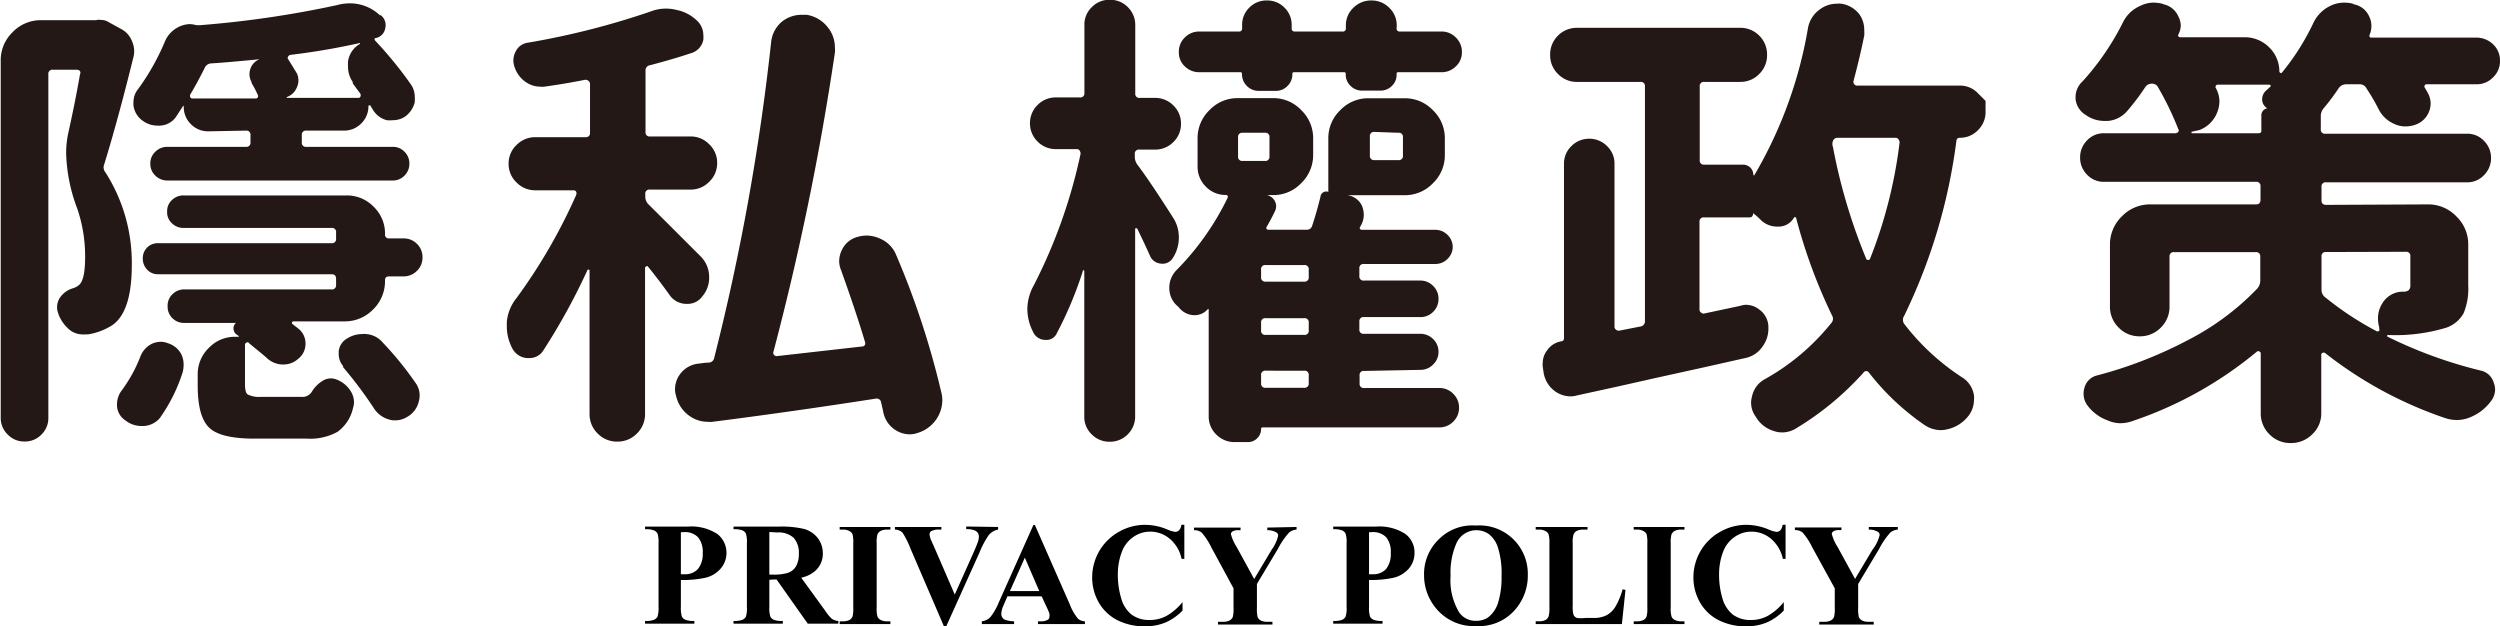
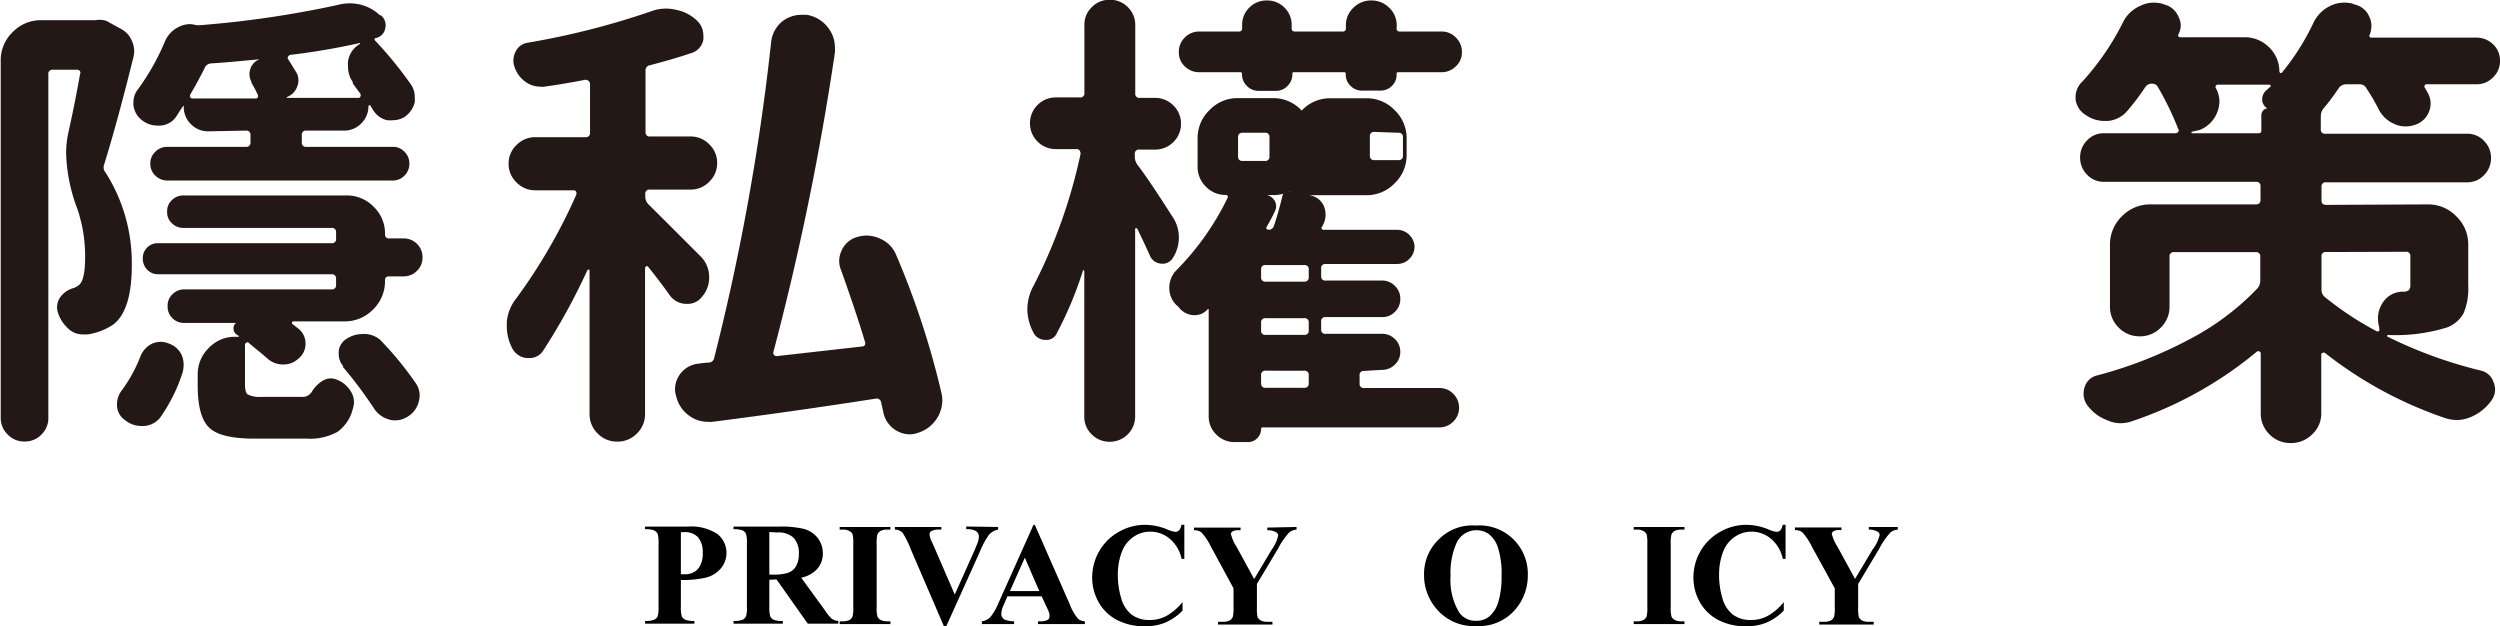
<svg xmlns="http://www.w3.org/2000/svg" id="圖層_1" data-name="圖層 1" viewBox="0 0 209.4 52.45">
  <defs>
    <style>.cls-1{fill:#231815;}</style>
  </defs>
  <title>title_privacy</title>
  <path d="M-623.41,1031.77V1034a2.62,2.62,0,0,0,.08.83.64.64,0,0,0,.29.27,1.9,1.9,0,0,0,.76.1v.23h-4.13v-.23a1.84,1.84,0,0,0,.76-.1.64.64,0,0,0,.29-.27,2.67,2.67,0,0,0,.08-.83v-5.28a2.67,2.67,0,0,0-.08-.83.64.64,0,0,0-.29-.27,1.87,1.87,0,0,0-.76-.1v-.22h3.54a4,4,0,0,1,2.52.62,2,2,0,0,1,.76,1.56,2,2,0,0,1-.5,1.35,2.39,2.39,0,0,1-1.35.77A9.06,9.06,0,0,1-623.41,1031.77Zm0-4v3.52h.3a1.45,1.45,0,0,0,1.13-.44,2,2,0,0,0,.4-1.34,1.92,1.92,0,0,0-.4-1.33,1.54,1.54,0,0,0-1.18-.42Z" transform="translate(680.44 -983.19)" />
  <path d="M-616,1031.75V1034a2.62,2.62,0,0,0,.08.83.61.61,0,0,0,.28.27,1.93,1.93,0,0,0,.77.1v.23H-619v-.23a1.87,1.87,0,0,0,.76-.1.61.61,0,0,0,.28-.27,2.38,2.38,0,0,0,.08-.83v-5.28a2.38,2.38,0,0,0-.08-.83.61.61,0,0,0-.28-.27,1.9,1.9,0,0,0-.76-.1v-.22h3.77a8.1,8.1,0,0,1,2.16.2,2.24,2.24,0,0,1,1.12.75,2.09,2.09,0,0,1,.43,1.29,1.91,1.91,0,0,1-.65,1.48,2.62,2.62,0,0,1-1.16.56l2,2.75a3.82,3.82,0,0,0,.54.67,1.06,1.06,0,0,0,.57.2v.23h-2.56l-2.62-3.71Zm0-4v3.57h.34a3.86,3.86,0,0,0,1.25-.16,1.24,1.24,0,0,0,.65-.55,2,2,0,0,0,.23-1,1.88,1.88,0,0,0-.43-1.37,1.88,1.88,0,0,0-1.4-.45Z" transform="translate(680.44 -983.19)" />
  <path d="M-605.86,1035.23v.23h-4.25v-.23h.27a1.18,1.18,0,0,0,.57-.12.59.59,0,0,0,.24-.29,2.76,2.76,0,0,0,.06-.76v-5.34a2.89,2.89,0,0,0-.06-.78.54.54,0,0,0-.27-.27,1,1,0,0,0-.54-.12h-.27v-.22h4.25v.22h-.27a1.15,1.15,0,0,0-.57.12.66.66,0,0,0-.25.29,2.76,2.76,0,0,0-.06.76v5.34a2.39,2.39,0,0,0,.07.78.56.56,0,0,0,.27.28,1.15,1.15,0,0,0,.54.11Z" transform="translate(680.44 -983.19)" />
  <path d="M-596.84,1027.33v.22a1.32,1.32,0,0,0-.79.47,7.08,7.08,0,0,0-.75,1.41l-2.8,6.21h-.2l-2.78-6.46a7.56,7.56,0,0,0-.68-1.37.91.91,0,0,0-.64-.26v-.22h3.89v.22h-.13a1.36,1.36,0,0,0-.72.13.3.3,0,0,0-.14.26.91.91,0,0,0,.05.26c0,.1.14.36.33.79l1.73,4,1.61-3.6c.19-.43.3-.73.35-.87a1.54,1.54,0,0,0,.06-.38.57.57,0,0,0-.09-.32.61.61,0,0,0-.28-.21,1.86,1.86,0,0,0-.69-.1v-.22Z" transform="translate(680.44 -983.19)" />
  <path d="M-593.19,1033.14h-2.87l-.34.79a1.83,1.83,0,0,0-.17.66.54.54,0,0,0,.28.5,2.32,2.32,0,0,0,.79.14v.23h-2.7v-.23a1.18,1.18,0,0,0,.72-.36,4.94,4.94,0,0,0,.7-1.23l2.9-6.48h.12l2.93,6.66a4.09,4.09,0,0,0,.69,1.2.93.93,0,0,0,.57.21v.23h-3.93v-.23h.16a1.23,1.23,0,0,0,.67-.13.3.3,0,0,0,.13-.27.62.62,0,0,0,0-.23,2.92,2.92,0,0,0-.18-.45Zm-.2-.44-1.21-2.8-1.25,2.8Z" transform="translate(680.44 -983.19)" />
  <path d="M-581.24,1027.14V1030h-.23a3,3,0,0,0-1-1.69,2.53,2.53,0,0,0-1.63-.59,2.42,2.42,0,0,0-1.4.44,2.59,2.59,0,0,0-.93,1.14,5.27,5.27,0,0,0-.38,2,6.81,6.81,0,0,0,.28,2,2.65,2.65,0,0,0,.86,1.36,2.44,2.44,0,0,0,1.53.46,2.87,2.87,0,0,0,1.4-.34,4.7,4.7,0,0,0,1.35-1.16v.71a4.45,4.45,0,0,1-1.43,1,4.38,4.38,0,0,1-1.73.32,5,5,0,0,1-2.31-.52,3.76,3.76,0,0,1-1.56-1.5,4.22,4.22,0,0,1-.54-2.08,4.4,4.4,0,0,1,.6-2.21,4.32,4.32,0,0,1,1.65-1.61,4.38,4.38,0,0,1,2.19-.58,4.88,4.88,0,0,1,1.81.37,2.65,2.65,0,0,0,.71.22.49.49,0,0,0,.33-.14.85.85,0,0,0,.18-.45Z" transform="translate(680.44 -983.19)" />
  <path d="M-571.84,1027.33v.22a1.13,1.13,0,0,0-.61.23,6.24,6.24,0,0,0-.95,1.38l-1.76,2.94v2a3,3,0,0,0,.06.79.66.66,0,0,0,.26.27,1.11,1.11,0,0,0,.52.11h.46v.23h-4.56v-.23h.42a1.15,1.15,0,0,0,.57-.12.61.61,0,0,0,.25-.29,2.76,2.76,0,0,0,.06-.76v-1.63L-579,1029a5.2,5.2,0,0,0-.8-1.21,1,1,0,0,0-.63-.19v-.22h3.9v.22h-.17a.89.89,0,0,0-.5.1.29.29,0,0,0-.14.22,3.65,3.65,0,0,0,.48,1.08l1.47,2.69,1.46-2.45a3.21,3.21,0,0,0,.55-1.19.31.31,0,0,0-.16-.27,1.44,1.44,0,0,0-.75-.18v-.22Z" transform="translate(680.44 -983.19)" />
-   <path d="M-565.77,1031.77V1034a2.62,2.62,0,0,0,.08.83.64.64,0,0,0,.29.27,1.9,1.9,0,0,0,.76.1v.23h-4.13v-.23a1.87,1.87,0,0,0,.76-.1.57.57,0,0,0,.28-.27,2.38,2.38,0,0,0,.08-.83v-5.28a2.38,2.38,0,0,0-.08-.83.61.61,0,0,0-.28-.27,1.9,1.9,0,0,0-.76-.1v-.22h3.54a4,4,0,0,1,2.51.62,1.93,1.93,0,0,1,.76,1.56,2,2,0,0,1-.49,1.35,2.45,2.45,0,0,1-1.35.77A9.12,9.12,0,0,1-565.77,1031.77Zm0-4v3.52h.3a1.46,1.46,0,0,0,1.13-.44,2,2,0,0,0,.39-1.34,1.92,1.92,0,0,0-.39-1.33,1.56,1.56,0,0,0-1.18-.42Z" transform="translate(680.44 -983.19)" />
  <path d="M-556.84,1027.21a4.06,4.06,0,0,1,3.15,1.14,4.06,4.06,0,0,1,1.22,3,4.35,4.35,0,0,1-.91,2.72,4,4,0,0,1-3.39,1.56,4.09,4.09,0,0,1-3.39-1.49,4.3,4.3,0,0,1-1-2.78,4,4,0,0,1,1.24-3A3.93,3.93,0,0,1-556.84,1027.21Zm.07.39a1.83,1.83,0,0,0-1.7,1.14,6.13,6.13,0,0,0-.47,2.68,5.22,5.22,0,0,0,.73,3.08,1.67,1.67,0,0,0,1.43.69,1.72,1.72,0,0,0,1-.3,2.46,2.46,0,0,0,.82-1.22,7.06,7.06,0,0,0,.29-2.2,7.24,7.24,0,0,0-.3-2.41,2.31,2.31,0,0,0-.76-1.13A1.81,1.81,0,0,0-556.77,1027.6Z" transform="translate(680.44 -983.19)" />
-   <path d="M-544.29,1032.6l-.3,2.86h-7.22v-.23h.27a1.15,1.15,0,0,0,.57-.12.59.59,0,0,0,.24-.29,2.6,2.6,0,0,0,.07-.76v-5.34a2.73,2.73,0,0,0-.07-.78.51.51,0,0,0-.27-.27,1,1,0,0,0-.54-.12h-.27v-.22h4.34v.22h-.36a1.2,1.2,0,0,0-.57.12.64.64,0,0,0-.24.29,2.28,2.28,0,0,0-.07.76v5.18a2.55,2.55,0,0,0,.07.79.51.51,0,0,0,.28.26,3.35,3.35,0,0,0,.73,0h.68a2.33,2.33,0,0,0,1.08-.23,2,2,0,0,0,.74-.72,5.91,5.91,0,0,0,.6-1.45Z" transform="translate(680.44 -983.19)" />
  <path d="M-539.35,1035.23v.23h-4.25v-.23h.27a1.2,1.2,0,0,0,.57-.12.59.59,0,0,0,.24-.29,2.76,2.76,0,0,0,.06-.76v-5.34a2.89,2.89,0,0,0-.06-.78.59.59,0,0,0-.27-.27,1,1,0,0,0-.54-.12h-.27v-.22h4.25v.22h-.27a1.15,1.15,0,0,0-.57.12.66.66,0,0,0-.25.29,2.76,2.76,0,0,0-.06.76v5.34a2.39,2.39,0,0,0,.07.78.56.56,0,0,0,.27.28,1.15,1.15,0,0,0,.54.11Z" transform="translate(680.44 -983.19)" />
  <path d="M-530.88,1027.14V1030h-.23a3,3,0,0,0-1-1.69,2.53,2.53,0,0,0-1.63-.59,2.42,2.42,0,0,0-1.4.44,2.59,2.59,0,0,0-.93,1.14,5.27,5.27,0,0,0-.38,2,6.81,6.81,0,0,0,.28,2,2.65,2.65,0,0,0,.86,1.36,2.44,2.44,0,0,0,1.53.46,2.87,2.87,0,0,0,1.4-.34,4.7,4.7,0,0,0,1.35-1.16v.71a4.45,4.45,0,0,1-1.43,1,4.38,4.38,0,0,1-1.73.32,5,5,0,0,1-2.31-.52,3.76,3.76,0,0,1-1.56-1.5,4.22,4.22,0,0,1-.54-2.08,4.4,4.4,0,0,1,.6-2.21,4.32,4.32,0,0,1,1.65-1.61,4.38,4.38,0,0,1,2.19-.58,4.88,4.88,0,0,1,1.81.37,2.65,2.65,0,0,0,.71.22.49.49,0,0,0,.33-.14.85.85,0,0,0,.18-.45Z" transform="translate(680.44 -983.19)" />
  <path d="M-521.48,1027.33v.22a1.13,1.13,0,0,0-.61.23,6.24,6.24,0,0,0-.95,1.38l-1.76,2.94v2a3,3,0,0,0,.06.79.66.66,0,0,0,.26.27,1.11,1.11,0,0,0,.52.11h.46v.23h-4.56v-.23h.42a1.15,1.15,0,0,0,.57-.12.61.61,0,0,0,.25-.29,2.76,2.76,0,0,0,.06-.76v-1.63l-1.91-3.48a5.2,5.2,0,0,0-.8-1.21,1,1,0,0,0-.63-.19v-.22h3.9v.22h-.17a.89.89,0,0,0-.5.1.29.29,0,0,0-.14.22,3.65,3.65,0,0,0,.48,1.08l1.47,2.69,1.46-2.45A3.21,3.21,0,0,0-523,1028a.31.31,0,0,0-.16-.27,1.44,1.44,0,0,0-.75-.18v-.22Z" transform="translate(680.44 -983.19)" />
  <path class="cls-1" d="M-672.34,984.86a1.72,1.72,0,0,1,.39,0,1.17,1.17,0,0,1,.62.19l1,.55a1.93,1.93,0,0,1,.93,1,2.14,2.14,0,0,1,.2.89,2.09,2.09,0,0,1-.08.55c-.9,3.64-1.72,6.62-2.44,8.94a.66.66,0,0,0,.12.66,14.07,14.07,0,0,1,2.2,7.75q0,3.84-1.58,5a5.29,5.29,0,0,1-2.1.81h-.27a.28.28,0,0,1-.15,0,1.75,1.75,0,0,1-1.28-.54,3,3,0,0,1-.85-1.44,1.46,1.46,0,0,1,.27-1.18,2,2,0,0,1,1.08-.72,1.42,1.42,0,0,0,.47-.27c.33-.28.5-1.06.5-2.32a12.32,12.32,0,0,0-.66-4.07,14,14,0,0,1-.93-4.65,8.08,8.08,0,0,1,.16-1.59c.33-1.49.68-3.16,1-5a.28.28,0,0,0,0-.27.32.32,0,0,0-.26-.12h-2a.34.34,0,0,0-.39.39v28.74a1.91,1.91,0,0,1-.58,1.43,1.9,1.9,0,0,1-1.41.58,1.89,1.89,0,0,1-1.41-.58,1.92,1.92,0,0,1-.59-1.43V988.27a3.26,3.26,0,0,1,1-2.39,3.27,3.27,0,0,1,2.38-1h4.61A.19.19,0,0,0-672.34,984.86Zm5.35,33.27a1.88,1.88,0,0,1-1.4.74h-.19a2.12,2.12,0,0,1-1.36-.47,1.54,1.54,0,0,1-.7-1.35,1.92,1.92,0,0,1,.43-1.2,12.26,12.26,0,0,0,1.51-2.75,2,2,0,0,1,.93-1.09,1.78,1.78,0,0,1,.81-.19,1.63,1.63,0,0,1,.59.12,1.87,1.87,0,0,1,1.12.93,2,2,0,0,1,.19.85,2.68,2.68,0,0,1-.07.62A13.8,13.8,0,0,1-667,1018.13Zm4-23.94a2,2,0,0,1-1.46-.6,2,2,0,0,1-.6-1.45s0,0,0-.06-.06,0-.06,0c-.21.31-.4.61-.58.89a1.72,1.72,0,0,1-1.32.74,1,1,0,0,1-.23,0,2.08,2.08,0,0,1-1.28-.43,1.85,1.85,0,0,1-.74-1.24,1.55,1.55,0,0,1,0-.31,1.71,1.71,0,0,1,.39-1.08,19.76,19.76,0,0,0,2.25-4,2.37,2.37,0,0,1,1.08-1.17,2.22,2.22,0,0,1,1-.27,1.92,1.92,0,0,1,.5.08,2.49,2.49,0,0,0,.47,0,85.64,85.64,0,0,0,11.35-1.67,4,4,0,0,1,1.08-.15,3.64,3.64,0,0,1,2.52,1h.08a1.05,1.05,0,0,1,.37,1.08,1,1,0,0,1-.76.82c-.15,0-.18.12-.08.23a32.77,32.77,0,0,1,3,3.68,1.81,1.81,0,0,1,.31,1,3.73,3.73,0,0,1,0,.47,2.1,2.1,0,0,1-.86,1.24,1.89,1.89,0,0,1-1,.27,2.49,2.49,0,0,1-.47,0,1.91,1.91,0,0,1-1.16-.85c-.08-.13-.16-.26-.23-.39a.12.12,0,0,0-.1,0s-.06,0-.06.06a2,2,0,0,1-.6,1.45,2,2,0,0,1-1.45.6h-3.14a.34.34,0,0,0-.39.39v.58a.34.34,0,0,0,.39.39h7.21a1.31,1.31,0,0,1,1,.41,1.36,1.36,0,0,1,.41,1,1.38,1.38,0,0,1-.41,1,1.34,1.34,0,0,1-1,.41h-18.87a1.43,1.43,0,0,1-1-.41,1.35,1.35,0,0,1-.42-1,1.33,1.33,0,0,1,.42-1,1.39,1.39,0,0,1,1-.41h6.59a.34.34,0,0,0,.38-.39v-.58a.34.34,0,0,0-.38-.39Zm4.49,22.24h3.29a.91.91,0,0,0,.89-.43,2.7,2.7,0,0,1,.9-.91,1.27,1.27,0,0,1,1.12-.13,2.41,2.41,0,0,1,1.24,1,1.73,1.73,0,0,1,.27.93,1.5,1.5,0,0,1-.08.47,3.34,3.34,0,0,1-1.3,2,4.73,4.73,0,0,1-2.57.57h-4.38q-2.87,0-3.81-.93c-.64-.62-.95-1.8-.95-3.53v-.89a3.06,3.06,0,0,1,.93-2.25,3,3,0,0,1,2.24-.93h.27s0,0,0-.07l-.19-.12a.64.64,0,0,1-.25-.48.55.55,0,0,1,.21-.49,0,0,0,0,0,0,0H-665a1.36,1.36,0,0,1-1-.4,1.33,1.33,0,0,1-.4-1,1.31,1.31,0,0,1,.4-1,1.37,1.37,0,0,1,1-.41h12.32a.34.34,0,0,0,.39-.38v-.51c0-.26-.13-.38-.39-.38h-14.53a1.21,1.21,0,0,1-.91-.39,1.32,1.32,0,0,1-.36-.93,1.24,1.24,0,0,1,.36-.91,1.23,1.23,0,0,1,.91-.37h14.53a.34.34,0,0,0,.39-.39v-.5a.34.34,0,0,0-.39-.39h-12.36a1.35,1.35,0,0,1-1-.39,1.24,1.24,0,0,1-.4-1,1.23,1.23,0,0,1,.4-.94,1.35,1.35,0,0,1,1-.39h13.6a3.1,3.1,0,0,1,2.3.95,3.1,3.1,0,0,1,.95,2.3v0a.31.31,0,0,0,.35.35h1.2a1.54,1.54,0,0,1,1.13.46,1.54,1.54,0,0,1,.46,1.13,1.52,1.52,0,0,1-.46,1.12,1.55,1.55,0,0,1-1.13.47h-1.2c-.23,0-.35.1-.35.31v.07a3.29,3.29,0,0,1-1,2.39,3.29,3.29,0,0,1-2.39,1h-4.3a.09.09,0,0,0-.09.08.1.1,0,0,0,0,.12l.54.42a1.58,1.58,0,0,1,.58,1.24,1.58,1.58,0,0,1-.62,1.28,1.8,1.8,0,0,1-1.2.47h-.16a2,2,0,0,1-1.31-.59c-.47-.41-1-.82-1.48-1.23,0-.06-.11-.06-.19,0a.16.16,0,0,0-.11.17v3.29c0,.47.07.76.23.87A2.15,2.15,0,0,0-658.55,1016.43Zm-.85-26.34a1.33,1.33,0,0,1-.12-1.13,1.3,1.3,0,0,1,.78-.81,0,0,0,0,0,0,0c-1.84.18-3.19.3-4.07.35a.63.63,0,0,0-.54.39c-.41.82-.81,1.56-1.2,2.21a.27.27,0,0,0,0,.23.17.17,0,0,0,.17.11h5.31a.19.19,0,0,0,.17-.09.24.24,0,0,0,0-.22A9.29,9.29,0,0,0-659.4,990.09Zm8.48,0a2.21,2.21,0,0,1-.42-1.32,3.46,3.46,0,0,1,0-.43,2,2,0,0,1,1-1.47.13.13,0,0,0,0-.08s0,0,0,0a58.42,58.42,0,0,1-5.85,1,.33.33,0,0,0-.17.14.18.18,0,0,0,0,.21c.26.41.5.81.74,1.2a1.39,1.39,0,0,1,0,1.16,1.41,1.41,0,0,1-.85.82s0,.07,0,.07h6a.18.18,0,0,0,.17-.11.31.31,0,0,0,0-.23C-650.45,990.77-650.69,990.46-650.92,990.13Zm-.81,23.78a1.53,1.53,0,0,1-.39-1v-.27a1.42,1.42,0,0,1,.74-1.08,2.37,2.37,0,0,1,1.24-.35,1.15,1.15,0,0,1,.31,0,2,2,0,0,1,1.39.7,27.75,27.75,0,0,1,2.79,3.44,1.77,1.77,0,0,1,.31,1,2,2,0,0,1-.08.54,2,2,0,0,1-1,1.28,1.89,1.89,0,0,1-1,.27,1.59,1.59,0,0,1-.51-.08,2.2,2.2,0,0,1-1.24-.93A35.45,35.45,0,0,0-651.73,1013.91Z" transform="translate(680.44 -983.19)" />
  <path class="cls-1" d="M-621.77,1004.65a2.43,2.43,0,0,1,.73,1.78,2.38,2.38,0,0,1-.58,1.59,1.49,1.49,0,0,1-1.28.62H-623a1.69,1.69,0,0,1-1.32-.69c-.57-.8-1.19-1.62-1.86-2.45,0,0-.07-.06-.13,0s-.1.06-.1.11v12.24a2.25,2.25,0,0,1-.68,1.65,2.25,2.25,0,0,1-1.65.68,2.24,2.24,0,0,1-1.64-.68,2.25,2.25,0,0,1-.68-1.65v-12c0-.05,0-.07-.06-.07a.17.17,0,0,0-.1,0,52.61,52.61,0,0,1-3.75,6.82,1.33,1.33,0,0,1-1.13.58h-.23a1.52,1.52,0,0,1-1.24-.89,3.91,3.91,0,0,1-.42-1.74v-.39a3.71,3.71,0,0,1,.81-2,46.05,46.05,0,0,0,5-8.64.36.36,0,0,0,0-.27.23.23,0,0,0-.2-.12h-3.21a2.17,2.17,0,0,1-1.59-.66,2.14,2.14,0,0,1-.66-1.57,2.12,2.12,0,0,1,.66-1.56,2.17,2.17,0,0,1,1.59-.66h4.18a.34.34,0,0,0,.39-.39v-4.07a.32.32,0,0,0-.12-.25.41.41,0,0,0-.27-.1c-1.21.24-2.36.43-3.44.58a1.15,1.15,0,0,1-.31,0,2.13,2.13,0,0,1-1.17-.34,2.44,2.44,0,0,1-1-1.28,1.62,1.62,0,0,1-.11-.58,1.63,1.63,0,0,1,.19-.74,1.32,1.32,0,0,1,1-.74,65.35,65.35,0,0,0,10.34-2.63,3.49,3.49,0,0,1,1.28-.23,3.54,3.54,0,0,1,.85.11,3.43,3.43,0,0,1,1.82,1,1.64,1.64,0,0,1,.43,1.08,2.22,2.22,0,0,1,0,.43,1.45,1.45,0,0,1-1.05,1.12c-1,.34-2.19.68-3.4,1a.43.43,0,0,0-.39.47v5.11a.34.34,0,0,0,.39.39h3.37a2.15,2.15,0,0,1,1.58.66,2.12,2.12,0,0,1,.66,1.56,2.14,2.14,0,0,1-.66,1.57,2.15,2.15,0,0,1-1.58.66H-626a.34.34,0,0,0-.39.39v.19a.9.9,0,0,0,.27.66Q-624.71,1001.71-621.77,1004.65Zm20.18,11.43a2.64,2.64,0,0,1,.08.62,2.88,2.88,0,0,1-.39,1.43,2.9,2.9,0,0,1-1.67,1.32,2.09,2.09,0,0,1-.69.12,2.23,2.23,0,0,1-1.16-.35,2.29,2.29,0,0,1-1.05-1.59l-.16-.7a.38.38,0,0,0-.46-.35q-7,1.09-13.67,1.94a1.72,1.72,0,0,1-.39,0,2.61,2.61,0,0,1-1.55-.5,2.78,2.78,0,0,1-1.12-1.71,1.57,1.57,0,0,1-.08-.5,2.13,2.13,0,0,1,.42-1.28,2.19,2.19,0,0,1,1.63-.89,6.73,6.73,0,0,1,.78-.08.48.48,0,0,0,.46-.43,191.34,191.34,0,0,0,4.76-26.41,2.57,2.57,0,0,1,1-1.79,2.63,2.63,0,0,1,1.55-.5h.43a2.8,2.8,0,0,1,1.82,1.12,2.63,2.63,0,0,1,.54,1.59,2.49,2.49,0,0,1,0,.47,230.18,230.18,0,0,1-5.15,25.06.23.23,0,0,0,.06.25.26.26,0,0,0,.21.1l7.17-.81a.25.25,0,0,0,.23-.14.33.33,0,0,0,0-.25c-.62-2.07-1.31-4.06-2-6a1.93,1.93,0,0,1-.16-.77,2.13,2.13,0,0,1,.23-.93,2,2,0,0,1,1.32-1.09,2.82,2.82,0,0,1,.74-.11,2.76,2.76,0,0,1,1.16.27,2.49,2.49,0,0,1,1.32,1.35A69.4,69.4,0,0,1-601.59,1016.08Z" transform="translate(680.44 -983.19)" />
-   <path class="cls-1" d="M-582.17,1001.44a3,3,0,0,1,.47,1.62,3.12,3.12,0,0,1-.51,1.75,1,1,0,0,1-1,.46,1.08,1.08,0,0,1-.91-.66c-.26-.59-.61-1.34-1.05-2.24a.09.09,0,0,0-.11-.06c-.06,0-.08,0-.08.1v15.65a2.08,2.08,0,0,1-.62,1.51,2.08,2.08,0,0,1-1.51.62,2.05,2.05,0,0,1-1.51-.62,2,2,0,0,1-.62-1.51v-12.17s0,0-.06-.06-.06,0-.06.06a31.68,31.68,0,0,1-2.17,5.19.94.94,0,0,1-.93.58h-.08a1.12,1.12,0,0,1-1-.69,4.23,4.23,0,0,1-.47-1.9,4.18,4.18,0,0,1,.55-2,44.38,44.38,0,0,0,3.91-11,.5.5,0,0,0-.08-.27.26.26,0,0,0-.23-.12H-592a2.12,2.12,0,0,1-1.53-.63,2.13,2.13,0,0,1-.64-1.53,2.13,2.13,0,0,1,.64-1.54,2.12,2.12,0,0,1,1.53-.63h2a.34.34,0,0,0,.39-.39v-5.66a2,2,0,0,1,.62-1.51,2.05,2.05,0,0,1,1.51-.62,2.08,2.08,0,0,1,1.51.62,2.08,2.08,0,0,1,.62,1.51V991a.34.34,0,0,0,.39.39h1.24a2.13,2.13,0,0,1,1.56.63,2.09,2.09,0,0,1,.64,1.54,2.09,2.09,0,0,1-.64,1.53,2.13,2.13,0,0,1-1.56.63H-585a.34.34,0,0,0-.39.39v.2a1.14,1.14,0,0,0,.23.69Q-584.17,998.3-582.17,1001.44Zm16,12.82a.34.34,0,0,0-.39.39v.66a.34.34,0,0,0,.39.38h6.28a1.59,1.59,0,0,1,1.18.49,1.59,1.59,0,0,1,.48,1.16,1.59,1.59,0,0,1-.48,1.16,1.62,1.62,0,0,1-1.18.49h-14.8q-.12,0-.12.15a1.06,1.06,0,0,1-.33.76,1.06,1.06,0,0,1-.79.32H-577a2.12,2.12,0,0,1-1.56-.63,2.09,2.09,0,0,1-.64-1.53v-8.91a.07.07,0,0,0,0-.06.07.07,0,0,0-.08,0,1.45,1.45,0,0,1-1.08.5h-.08a1.68,1.68,0,0,1-1.2-.58,1.72,1.72,0,0,0-.27-.27,2,2,0,0,1-.59-1.43,2.1,2.1,0,0,1,.59-1.48,22.61,22.61,0,0,0,4.3-6.08.2.2,0,0,0,0-.15.17.17,0,0,0-.16-.08,2.27,2.27,0,0,1-1.67-.7,2.32,2.32,0,0,1-.69-1.7v-2.33a3.24,3.24,0,0,1,1-2.38,3.22,3.22,0,0,1,2.38-1h2.9a3.21,3.21,0,0,1,2.4,1,3.26,3.26,0,0,1,1,2.38v1.36a3.26,3.26,0,0,1-1,2.38,3.21,3.21,0,0,1-2.4,1h-.46v0a1,1,0,0,1,.66.52.93.93,0,0,1,0,.83c-.21.44-.44.88-.7,1.32a.15.15,0,0,0,0,.16.16.16,0,0,0,.15.07H-571a.44.44,0,0,0,.46-.31c.26-.77.49-1.59.7-2.44a.49.49,0,0,1,.66-.42,0,0,0,0,0,0,0v-4.46a3.24,3.24,0,0,1,1-2.38,3.22,3.22,0,0,1,2.38-1h3a3.24,3.24,0,0,1,2.38,1,3.24,3.24,0,0,1,1,2.38v1.36a3.24,3.24,0,0,1-1,2.38,3.24,3.24,0,0,1-2.38,1h-4.8s0,0,0,0a1.56,1.56,0,0,1,1.24.89,2,2,0,0,1,.15.74,1.78,1.78,0,0,1-.19.81l-.12.23a.11.11,0,0,0,0,.16.21.21,0,0,0,.18.07h6.15a1.43,1.43,0,0,1,1,.43,1.42,1.42,0,0,1,.43,1,1.4,1.4,0,0,1-.43,1,1.4,1.4,0,0,1-1,.43h-6a.34.34,0,0,0-.39.39v.62a.34.34,0,0,0,.39.38h4.69a1.47,1.47,0,0,1,1.1.45,1.47,1.47,0,0,1,.45,1.08,1.48,1.48,0,0,1-.45,1.09,1.46,1.46,0,0,1-1.1.44h-4.69a.34.34,0,0,0-.39.39v.62a.34.34,0,0,0,.39.39h4.69a1.5,1.5,0,0,1,1.1.44,1.47,1.47,0,0,1,.45,1.07,1.43,1.43,0,0,1-.45,1.06,1.47,1.47,0,0,1-1.1.45Zm2.71-28.7a.24.24,0,0,0,.27.27h3.49a1.64,1.64,0,0,1,1.2.5,1.65,1.65,0,0,1,.51,1.22,1.58,1.58,0,0,1-.51,1.2,1.67,1.67,0,0,1-1.2.49h-3.6c-.11,0-.16,0-.16.15a1.28,1.28,0,0,1-.4,1,1.33,1.33,0,0,1-.95.39h-1.55a1.33,1.33,0,0,1-.95-.39,1.29,1.29,0,0,1-.41-1,.13.13,0,0,0-.15-.15H-572c-.13,0-.19,0-.19.15a1.35,1.35,0,0,1-.41,1,1.31,1.31,0,0,1-1,.41H-575a1.35,1.35,0,0,1-1-.41,1.35,1.35,0,0,1-.41-1,.13.13,0,0,0-.15-.15H-580a1.7,1.7,0,0,1-1.2-.49,1.57,1.57,0,0,1-.5-1.2,1.64,1.64,0,0,1,.5-1.22,1.67,1.67,0,0,1,1.2-.5h3.33a.24.24,0,0,0,.27-.27v-.28a2,2,0,0,1,.6-1.45,2,2,0,0,1,1.48-.6,2,2,0,0,1,1.47.6,2,2,0,0,1,.6,1.45v.28a.24.24,0,0,0,.27.27h4a.24.24,0,0,0,.27-.27v-.24a2,2,0,0,1,.62-1.47,2.07,2.07,0,0,1,1.51-.62,2.05,2.05,0,0,1,1.51.62,2,2,0,0,1,.62,1.47Zm-12.9,8.75a.34.34,0,0,0-.38.39v1.59a.34.34,0,0,0,.38.38h1.86a.34.34,0,0,0,.39-.38V994.7a.34.34,0,0,0-.39-.39Zm5.16,12.47a.34.34,0,0,0,.38-.38v-.62a.34.34,0,0,0-.38-.39h-3.22a.34.34,0,0,0-.39.39v.62a.34.34,0,0,0,.39.38Zm0,4.46a.34.34,0,0,0,.38-.39v-.62a.34.34,0,0,0-.38-.39h-3.22a.34.34,0,0,0-.39.39v.62a.34.34,0,0,0,.39.39Zm-3.22,3a.34.34,0,0,0-.39.39v.66a.34.34,0,0,0,.39.38h3.22a.34.34,0,0,0,.38-.38v-.66a.34.34,0,0,0-.38-.39Zm9.1-20a.34.34,0,0,0-.38.39v1.59a.34.34,0,0,0,.38.38h2a.34.34,0,0,0,.39-.38V994.7a.34.34,0,0,0-.39-.39Z" transform="translate(680.44 -983.19)" />
-   <path class="cls-1" d="M-514.77,991l.64.64v.91a2.11,2.11,0,0,1-.64,1.55,2.08,2.08,0,0,1-1.53.63h0a.26.26,0,0,0-.27.24,47.17,47.17,0,0,1-4.38,14.68.59.59,0,0,0,0,.66,19.53,19.53,0,0,0,4.92,4.53,2.13,2.13,0,0,1,.93,1.47,1.72,1.72,0,0,1,0,.39,2.18,2.18,0,0,1-.46,1.32,3.05,3.05,0,0,1-1.75,1.12,2.45,2.45,0,0,1-.58.08,2.5,2.5,0,0,1-1.35-.43,20.84,20.84,0,0,1-4.65-4.38.27.27,0,0,0-.47,0,24.76,24.76,0,0,1-5.69,4.69,2.2,2.2,0,0,1-1.12.31,2.1,2.1,0,0,1-.7-.12,2.6,2.6,0,0,1-1.51-1.2,2,2,0,0,1-.39-1.16,2,2,0,0,1,.08-.54,2.13,2.13,0,0,1,1-1.4,18.93,18.93,0,0,0,5.62-4.72.53.53,0,0,0,.08-.66,44.58,44.58,0,0,1-3-8.14.09.09,0,0,0-.08-.09.1.1,0,0,0-.12.06,1.47,1.47,0,0,1-1.28.73h-.11a1.94,1.94,0,0,1-1.36-.54,5.27,5.27,0,0,0-.66-.58s0,0,0,0c0,.23-.1.35-.3.35h-3.8a.34.34,0,0,0-.39.39v7.35a.29.29,0,0,0,.12.22.37.37,0,0,0,.23.1l3.1-.66a1.41,1.41,0,0,1,.43-.08,1.8,1.8,0,0,1,1.12.39,1.83,1.83,0,0,1,.77,1.39v.23a2.44,2.44,0,0,1-.46,1.44,2.27,2.27,0,0,1-1.43,1l-3.74.84-3.59.79-3.56.8-3.25.71a1.92,1.92,0,0,1-.51.08,2.27,2.27,0,0,1-1.28-.39,2.4,2.4,0,0,1-1-1.55l-.08-.54a1.5,1.5,0,0,1,0-.35,1.69,1.69,0,0,1,.35-1,1.78,1.78,0,0,1,1.2-.78.24.24,0,0,0,.23-.27V996.91a2,2,0,0,1,.62-1.48,2.06,2.06,0,0,1,1.49-.62,2.08,2.08,0,0,1,1.5.62,2,2,0,0,1,.62,1.48v13.63a.3.3,0,0,0,.11.25.39.39,0,0,0,.27.1l1.78-.35a.43.43,0,0,0,.39-.46V990.44a.34.34,0,0,0-.39-.39h-5.3a2.17,2.17,0,0,1-1.59-.66,2.18,2.18,0,0,1-.66-1.61,2.2,2.2,0,0,1,.66-1.61,2.2,2.2,0,0,1,1.59-.65h13.67a2.2,2.2,0,0,1,1.59.65,2.2,2.2,0,0,1,.66,1.61,2.18,2.18,0,0,1-.66,1.61,2.17,2.17,0,0,1-1.59.66h-3a.34.34,0,0,0-.39.39v6.16a.34.34,0,0,0,.39.38h3.21a.9.9,0,0,1,.64.25.87.87,0,0,1,.25.64c.06,0,.08,0,.08,0A36.23,36.23,0,0,0-529,985.52a2.44,2.44,0,0,1,1-1.55,2.35,2.35,0,0,1,1.39-.47,2.58,2.58,0,0,1,.39,0,2.32,2.32,0,0,1,1.55.93,2.24,2.24,0,0,1,.38,1.28,3.55,3.55,0,0,1,0,.46c-.24,1.17-.53,2.43-.9,3.8a.32.32,0,0,0,.06.27.29.29,0,0,0,.22.12h8.71A2.05,2.05,0,0,1-514.77,991Zm-11.75,3.73a.4.4,0,0,0-.39.26.72.72,0,0,0,0,.52,47.26,47.26,0,0,0,2.79,9.37c0,.06.08.08.15.08a.15.15,0,0,0,.16-.08,39.31,39.31,0,0,0,2.48-9.76.45.45,0,0,0-.1-.27.3.3,0,0,0-.25-.12Z" transform="translate(680.44 -983.19)" />
+   <path class="cls-1" d="M-582.17,1001.44a3,3,0,0,1,.47,1.62,3.12,3.12,0,0,1-.51,1.75,1,1,0,0,1-1,.46,1.08,1.08,0,0,1-.91-.66c-.26-.59-.61-1.34-1.05-2.24a.09.09,0,0,0-.11-.06c-.06,0-.08,0-.08.1v15.65a2.08,2.08,0,0,1-.62,1.51,2.08,2.08,0,0,1-1.51.62,2.05,2.05,0,0,1-1.51-.62,2,2,0,0,1-.62-1.51v-12.17s0,0-.06-.06-.06,0-.06.06a31.68,31.68,0,0,1-2.17,5.19.94.94,0,0,1-.93.58h-.08a1.12,1.12,0,0,1-1-.69,4.23,4.23,0,0,1-.47-1.9,4.18,4.18,0,0,1,.55-2,44.38,44.38,0,0,0,3.91-11,.5.5,0,0,0-.08-.27.26.26,0,0,0-.23-.12H-592a2.12,2.12,0,0,1-1.53-.63,2.13,2.13,0,0,1-.64-1.53,2.13,2.13,0,0,1,.64-1.54,2.12,2.12,0,0,1,1.53-.63h2a.34.34,0,0,0,.39-.39v-5.66a2,2,0,0,1,.62-1.51,2.05,2.05,0,0,1,1.51-.62,2.08,2.08,0,0,1,1.51.62,2.08,2.08,0,0,1,.62,1.51V991a.34.34,0,0,0,.39.39h1.24a2.13,2.13,0,0,1,1.56.63,2.09,2.09,0,0,1,.64,1.54,2.09,2.09,0,0,1-.64,1.53,2.13,2.13,0,0,1-1.56.63H-585a.34.34,0,0,0-.39.39v.2a1.14,1.14,0,0,0,.23.69Q-584.17,998.3-582.17,1001.44Zm16,12.82a.34.34,0,0,0-.39.39v.66a.34.34,0,0,0,.39.38h6.28a1.59,1.59,0,0,1,1.18.49,1.59,1.59,0,0,1,.48,1.16,1.59,1.59,0,0,1-.48,1.16,1.62,1.62,0,0,1-1.18.49h-14.8q-.12,0-.12.15a1.06,1.06,0,0,1-.33.76,1.06,1.06,0,0,1-.79.32H-577a2.12,2.12,0,0,1-1.56-.63,2.09,2.09,0,0,1-.64-1.53v-8.91a.07.07,0,0,0,0-.06.07.07,0,0,0-.08,0,1.45,1.45,0,0,1-1.08.5h-.08a1.68,1.68,0,0,1-1.2-.58,1.72,1.72,0,0,0-.27-.27,2,2,0,0,1-.59-1.43,2.1,2.1,0,0,1,.59-1.48,22.61,22.61,0,0,0,4.3-6.08.2.2,0,0,0,0-.15.17.17,0,0,0-.16-.08,2.27,2.27,0,0,1-1.67-.7,2.32,2.32,0,0,1-.69-1.7v-2.33a3.24,3.24,0,0,1,1-2.38,3.22,3.22,0,0,1,2.38-1h2.9a3.21,3.21,0,0,1,2.4,1,3.26,3.26,0,0,1,1,2.38v1.36a3.26,3.26,0,0,1-1,2.38,3.21,3.21,0,0,1-2.4,1h-.46v0a1,1,0,0,1,.66.52.93.93,0,0,1,0,.83c-.21.44-.44.88-.7,1.32a.15.15,0,0,0,0,.16.16.16,0,0,0,.15.07a.44.44,0,0,0,.46-.31c.26-.77.49-1.59.7-2.44a.49.49,0,0,1,.66-.42,0,0,0,0,0,0,0v-4.46a3.24,3.24,0,0,1,1-2.38,3.22,3.22,0,0,1,2.38-1h3a3.24,3.24,0,0,1,2.38,1,3.24,3.24,0,0,1,1,2.38v1.36a3.24,3.24,0,0,1-1,2.38,3.24,3.24,0,0,1-2.38,1h-4.8s0,0,0,0a1.56,1.56,0,0,1,1.24.89,2,2,0,0,1,.15.74,1.78,1.78,0,0,1-.19.81l-.12.23a.11.11,0,0,0,0,.16.21.21,0,0,0,.18.07h6.15a1.43,1.43,0,0,1,1,.43,1.42,1.42,0,0,1,.43,1,1.4,1.4,0,0,1-.43,1,1.4,1.4,0,0,1-1,.43h-6a.34.34,0,0,0-.39.39v.62a.34.34,0,0,0,.39.38h4.69a1.47,1.47,0,0,1,1.1.45,1.47,1.47,0,0,1,.45,1.08,1.48,1.48,0,0,1-.45,1.09,1.46,1.46,0,0,1-1.1.44h-4.69a.34.34,0,0,0-.39.39v.62a.34.34,0,0,0,.39.39h4.69a1.5,1.5,0,0,1,1.1.44,1.47,1.47,0,0,1,.45,1.07,1.43,1.43,0,0,1-.45,1.06,1.47,1.47,0,0,1-1.1.45Zm2.71-28.7a.24.24,0,0,0,.27.27h3.49a1.64,1.64,0,0,1,1.2.5,1.65,1.65,0,0,1,.51,1.22,1.58,1.58,0,0,1-.51,1.2,1.67,1.67,0,0,1-1.2.49h-3.6c-.11,0-.16,0-.16.15a1.28,1.28,0,0,1-.4,1,1.33,1.33,0,0,1-.95.39h-1.55a1.33,1.33,0,0,1-.95-.39,1.29,1.29,0,0,1-.41-1,.13.13,0,0,0-.15-.15H-572c-.13,0-.19,0-.19.15a1.35,1.35,0,0,1-.41,1,1.31,1.31,0,0,1-1,.41H-575a1.35,1.35,0,0,1-1-.41,1.35,1.35,0,0,1-.41-1,.13.13,0,0,0-.15-.15H-580a1.7,1.7,0,0,1-1.2-.49,1.57,1.57,0,0,1-.5-1.2,1.64,1.64,0,0,1,.5-1.22,1.67,1.67,0,0,1,1.2-.5h3.33a.24.24,0,0,0,.27-.27v-.28a2,2,0,0,1,.6-1.45,2,2,0,0,1,1.48-.6,2,2,0,0,1,1.47.6,2,2,0,0,1,.6,1.45v.28a.24.24,0,0,0,.27.27h4a.24.24,0,0,0,.27-.27v-.24a2,2,0,0,1,.62-1.47,2.07,2.07,0,0,1,1.51-.62,2.05,2.05,0,0,1,1.51.62,2,2,0,0,1,.62,1.47Zm-12.9,8.75a.34.34,0,0,0-.38.39v1.59a.34.34,0,0,0,.38.38h1.86a.34.34,0,0,0,.39-.38V994.7a.34.34,0,0,0-.39-.39Zm5.16,12.47a.34.34,0,0,0,.38-.38v-.62a.34.34,0,0,0-.38-.39h-3.22a.34.34,0,0,0-.39.39v.62a.34.34,0,0,0,.39.38Zm0,4.46a.34.34,0,0,0,.38-.39v-.62a.34.34,0,0,0-.38-.39h-3.22a.34.34,0,0,0-.39.39v.62a.34.34,0,0,0,.39.39Zm-3.22,3a.34.34,0,0,0-.39.39v.66a.34.34,0,0,0,.39.38h3.22a.34.34,0,0,0,.38-.38v-.66a.34.34,0,0,0-.38-.39Zm9.1-20a.34.34,0,0,0-.38.39v1.59a.34.34,0,0,0,.38.38h2a.34.34,0,0,0,.39-.38V994.7a.34.34,0,0,0-.39-.39Z" transform="translate(680.44 -983.19)" />
  <path class="cls-1" d="M-477.08,1000.31a3.24,3.24,0,0,1,2.38,1,3.24,3.24,0,0,1,1,2.38v3.41a5.38,5.38,0,0,1-.39,2.33,2.64,2.64,0,0,1-1.43,1.2,14.64,14.64,0,0,1-4.88.62.09.09,0,0,0-.1.06s0,.07.06.09a37.58,37.58,0,0,0,7.79,2.83,1.44,1.44,0,0,1,1.08,1,1.58,1.58,0,0,1,.12.58,1.6,1.6,0,0,1-.31.93,4,4,0,0,1-1.75,1.39,2.9,2.9,0,0,1-1.12.24,3.13,3.13,0,0,1-1-.16,33.79,33.79,0,0,1-10.07-5.46.21.21,0,0,0-.21,0,.15.15,0,0,0-.1.16v4.88a2.38,2.38,0,0,1-.76,1.78,2.48,2.48,0,0,1-1.8.73,2.43,2.43,0,0,1-1.78-.73,2.43,2.43,0,0,1-.73-1.78v-5a.16.16,0,0,0-.12-.16.18.18,0,0,0-.19,0,32.49,32.49,0,0,1-10.5,5.85,3,3,0,0,1-.93.16,2.69,2.69,0,0,1-1.09-.24,3.64,3.64,0,0,1-1.7-1.27,1.64,1.64,0,0,1-.31-.93,1.75,1.75,0,0,1,.08-.55,1.42,1.42,0,0,1,1-1,35.58,35.58,0,0,0,7.71-3,21.82,21.82,0,0,0,5.73-4.26,1,1,0,0,0,.28-.69v-2a.34.34,0,0,0-.39-.39h-6.82a.34.34,0,0,0-.39.39v4.15a2.43,2.43,0,0,1-.73,1.78,2.41,2.41,0,0,1-1.77.73,2.4,2.4,0,0,1-1.76-.73,2.43,2.43,0,0,1-.73-1.78v-5.16a3.27,3.27,0,0,1,1-2.38,3.26,3.26,0,0,1,2.39-1h8.83c.26,0,.39-.12.39-.38V998.8a.34.34,0,0,0-.39-.38h-12.71a1.91,1.91,0,0,1-1.43-.6,2,2,0,0,1-.58-1.44,2,2,0,0,1,.58-1.43,1.91,1.91,0,0,1,1.43-.6h6a.29.29,0,0,0,.21-.12.18.18,0,0,0,0-.23,25,25,0,0,0-1.71-3.53.53.53,0,0,0-.5-.27.63.63,0,0,0-.54.27,19.86,19.86,0,0,1-1.51,2,2.4,2.4,0,0,1-1.63.85h-.27a2.71,2.71,0,0,1-1.59-.5,1.78,1.78,0,0,1-.85-1.32v-.27A1.8,1.8,0,0,1-506,990a21.83,21.83,0,0,0,3.41-5,2.88,2.88,0,0,1,1.4-1.31,2.48,2.48,0,0,1,1.12-.28,3.42,3.42,0,0,1,.7.08l.23.08a1.74,1.74,0,0,1,1.16,1,1.69,1.69,0,0,1,.2.75,1.69,1.69,0,0,1-.2.76.14.14,0,0,0,0,.15.15.15,0,0,0,.14.08h5.38a2.87,2.87,0,0,1,2.09.85,2.81,2.81,0,0,1,.85,2.06s0,0,.08.07.09,0,.12,0a20,20,0,0,0,2.63-4.14,3,3,0,0,1,1.36-1.43,2.68,2.68,0,0,1,1.24-.31,3.23,3.23,0,0,1,.66.07l.19.08a1.75,1.75,0,0,1,1.24,1,1.78,1.78,0,0,1,.19.81,2,2,0,0,1-.15.74.14.14,0,0,0,0,.15c0,.06.08.08.15.08h8.8a2,2,0,0,1,1.39.56,1.85,1.85,0,0,1,.58,1.38,1.87,1.87,0,0,1-.58,1.39,1.89,1.89,0,0,1-1.39.58h-4.19a.15.15,0,0,0-.15.1.17.17,0,0,0,0,.17c.1.16.19.32.27.47a1.81,1.81,0,0,1,.23.85,1.85,1.85,0,0,1-.15.74,1.89,1.89,0,0,1-1.2,1.08,2.54,2.54,0,0,1-.74.12,2.2,2.2,0,0,1-1-.23,2.61,2.61,0,0,1-1.28-1.24c-.28-.55-.6-1.11-1-1.71a.62.62,0,0,0-.58-.35h-1.12a.76.76,0,0,0-.62.31,18.12,18.12,0,0,1-1.28,1.71,1,1,0,0,0-.23.66V994a.34.34,0,0,0,.39.39h11.85a1.89,1.89,0,0,1,1.43.6,2,2,0,0,1,.59,1.43,2,2,0,0,1-.59,1.44,1.89,1.89,0,0,1-1.43.6H-485.6a.34.34,0,0,0-.39.38v1.13c0,.26.13.38.39.38Zm-19.8-6.08s0,0,0,.06,0,.06.07.06h5.54c.16,0,.24-.07.24-.19v-1.28a.6.6,0,0,1,.17-.45.54.54,0,0,1,.41-.17,0,0,0,0,0,0,0,.09.09,0,0,1-.08,0,.85.85,0,0,1-.43-.68,1,1,0,0,1,.31-.79l.39-.35a.09.09,0,0,0,0-.1s-.05-.06-.08-.06h-4.34a.21.21,0,0,0-.17.1c0,.07-.05.12,0,.17a2.38,2.38,0,0,1,.31,1.13,2.58,2.58,0,0,1-.19.93,2.58,2.58,0,0,1-1.48,1.47Zm11.28,10.07a.34.34,0,0,0-.39.39v2.75a.77.77,0,0,0,.27.62,26.34,26.34,0,0,0,4.34,2.87.18.18,0,0,0,.17,0,.13.13,0,0,0,.06-.18.16.16,0,0,1,0-.11,3,3,0,0,1-.11-.78,2.31,2.31,0,0,1,.35-1.24,2,2,0,0,1,1.74-1,.73.73,0,0,0,.48-.12.55.55,0,0,0,.14-.43v-2.4a.34.34,0,0,0-.39-.39Z" transform="translate(680.44 -983.19)" />
</svg>